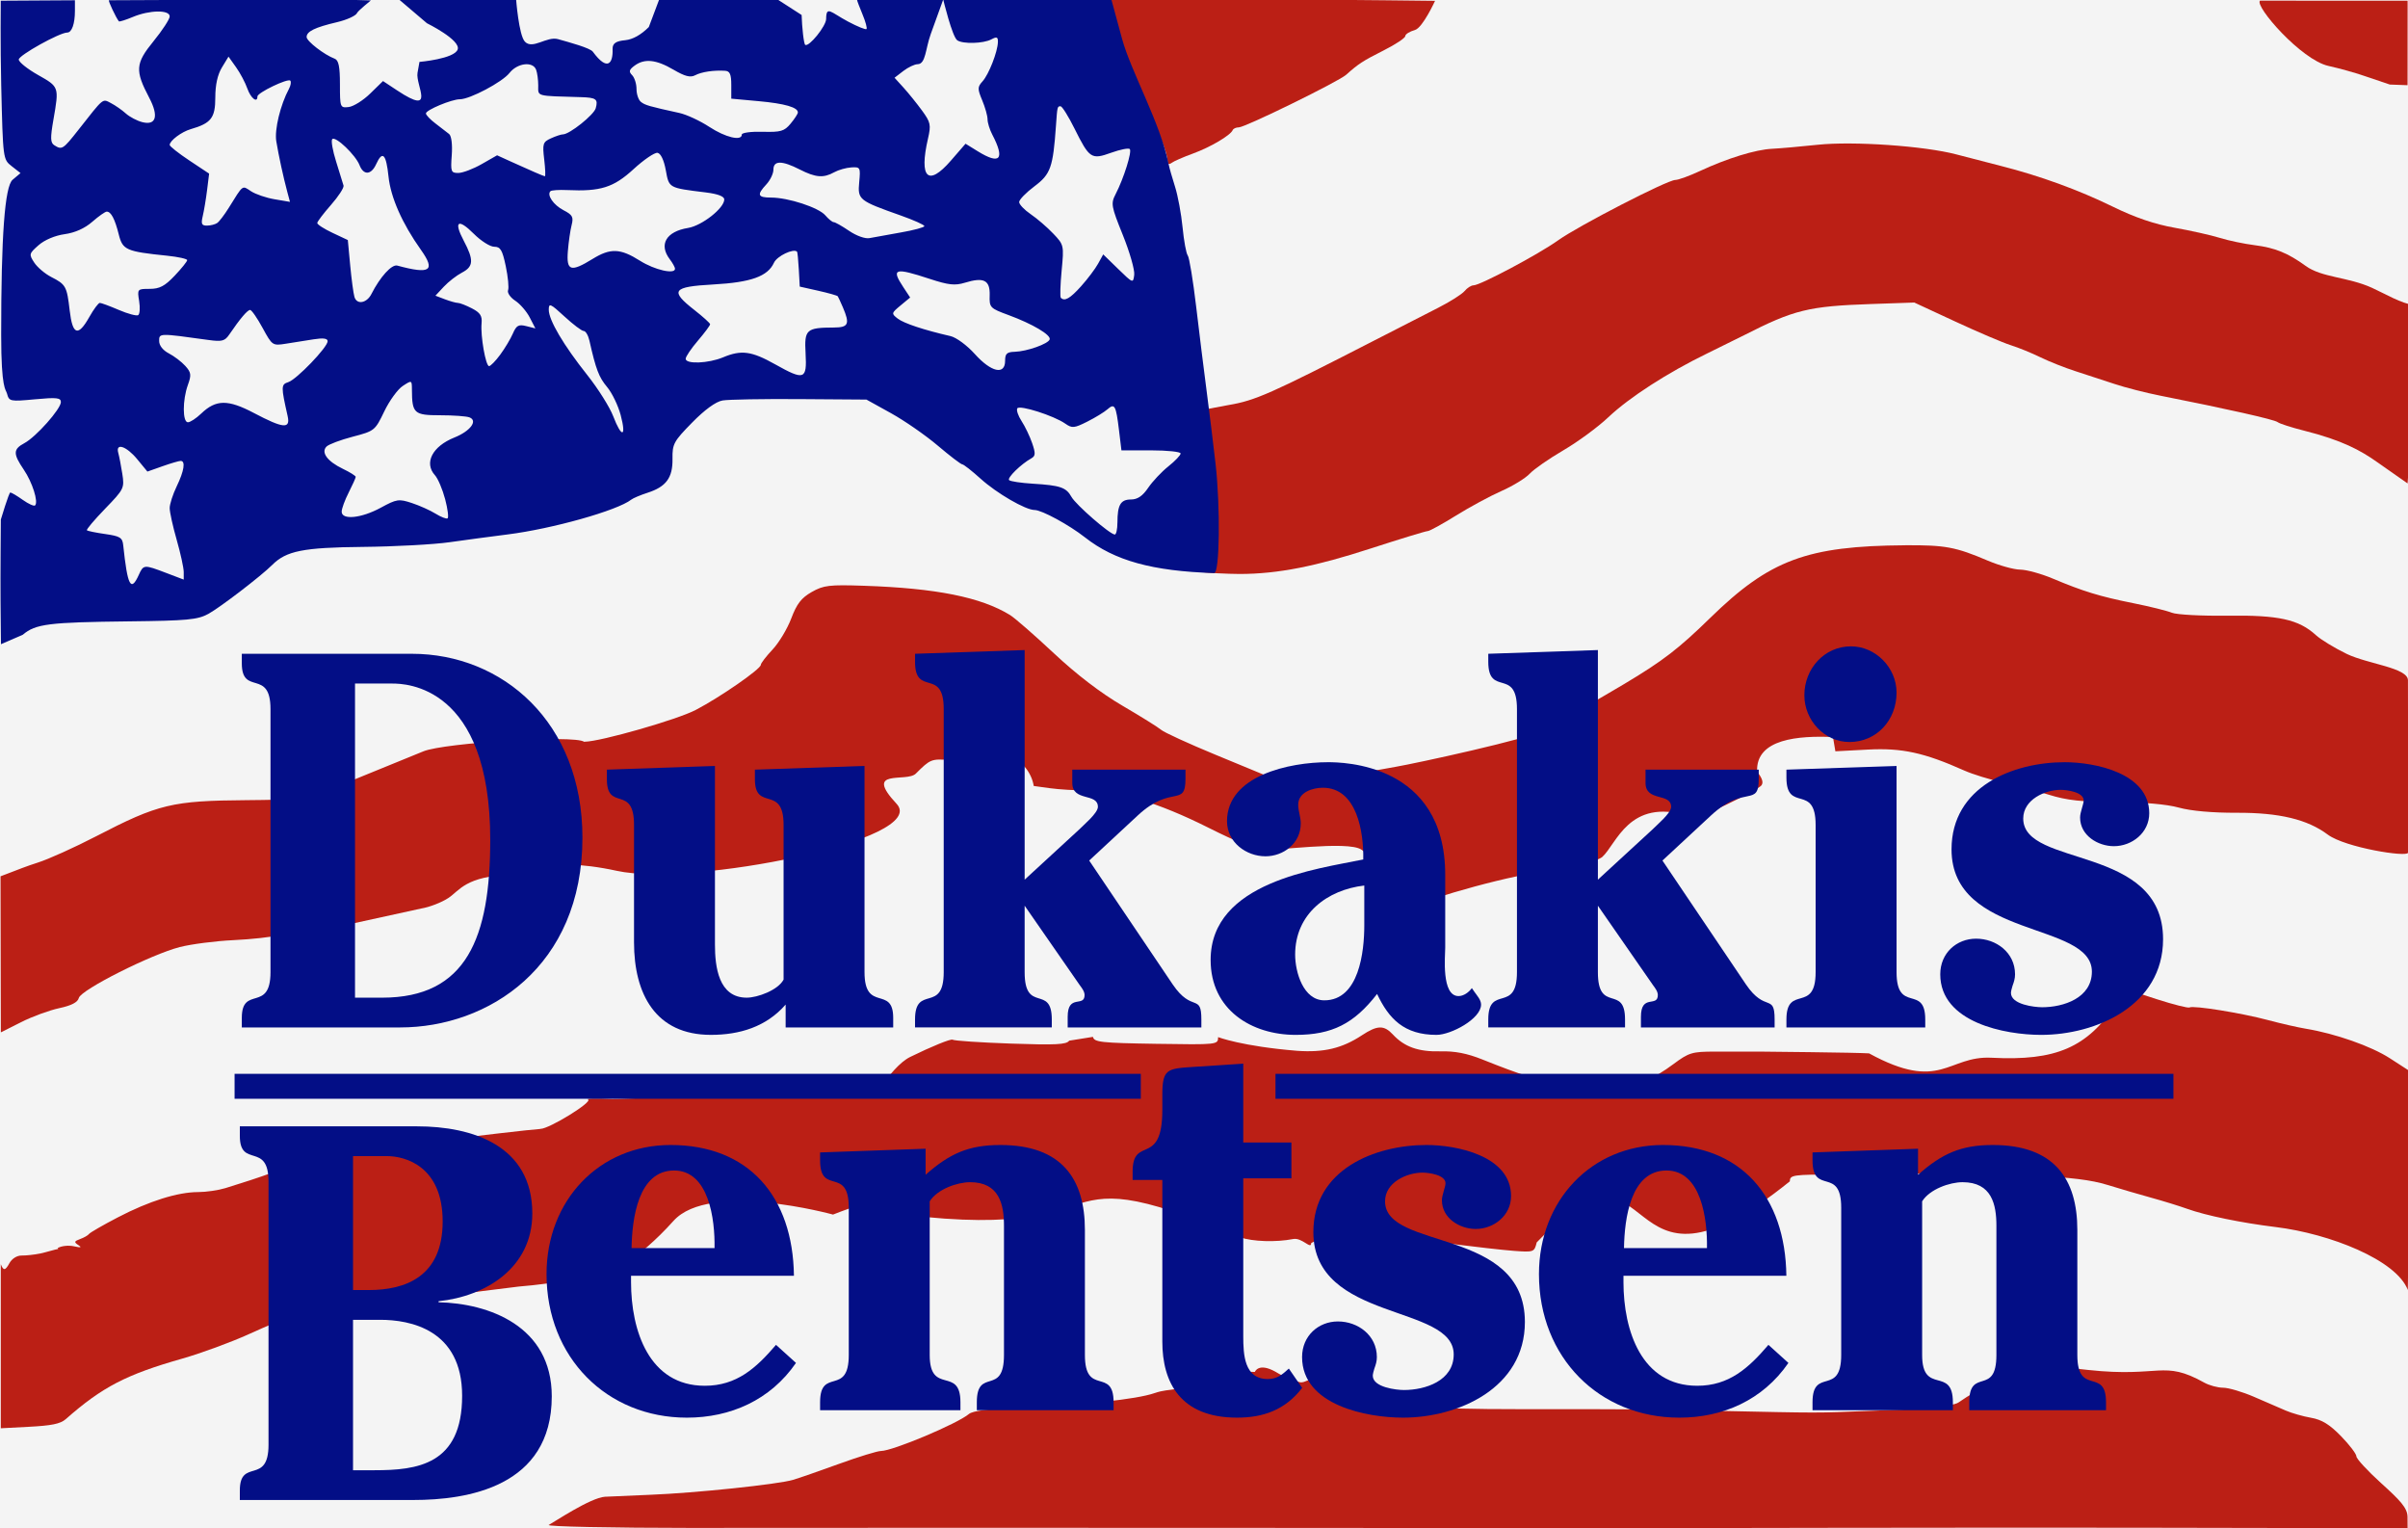
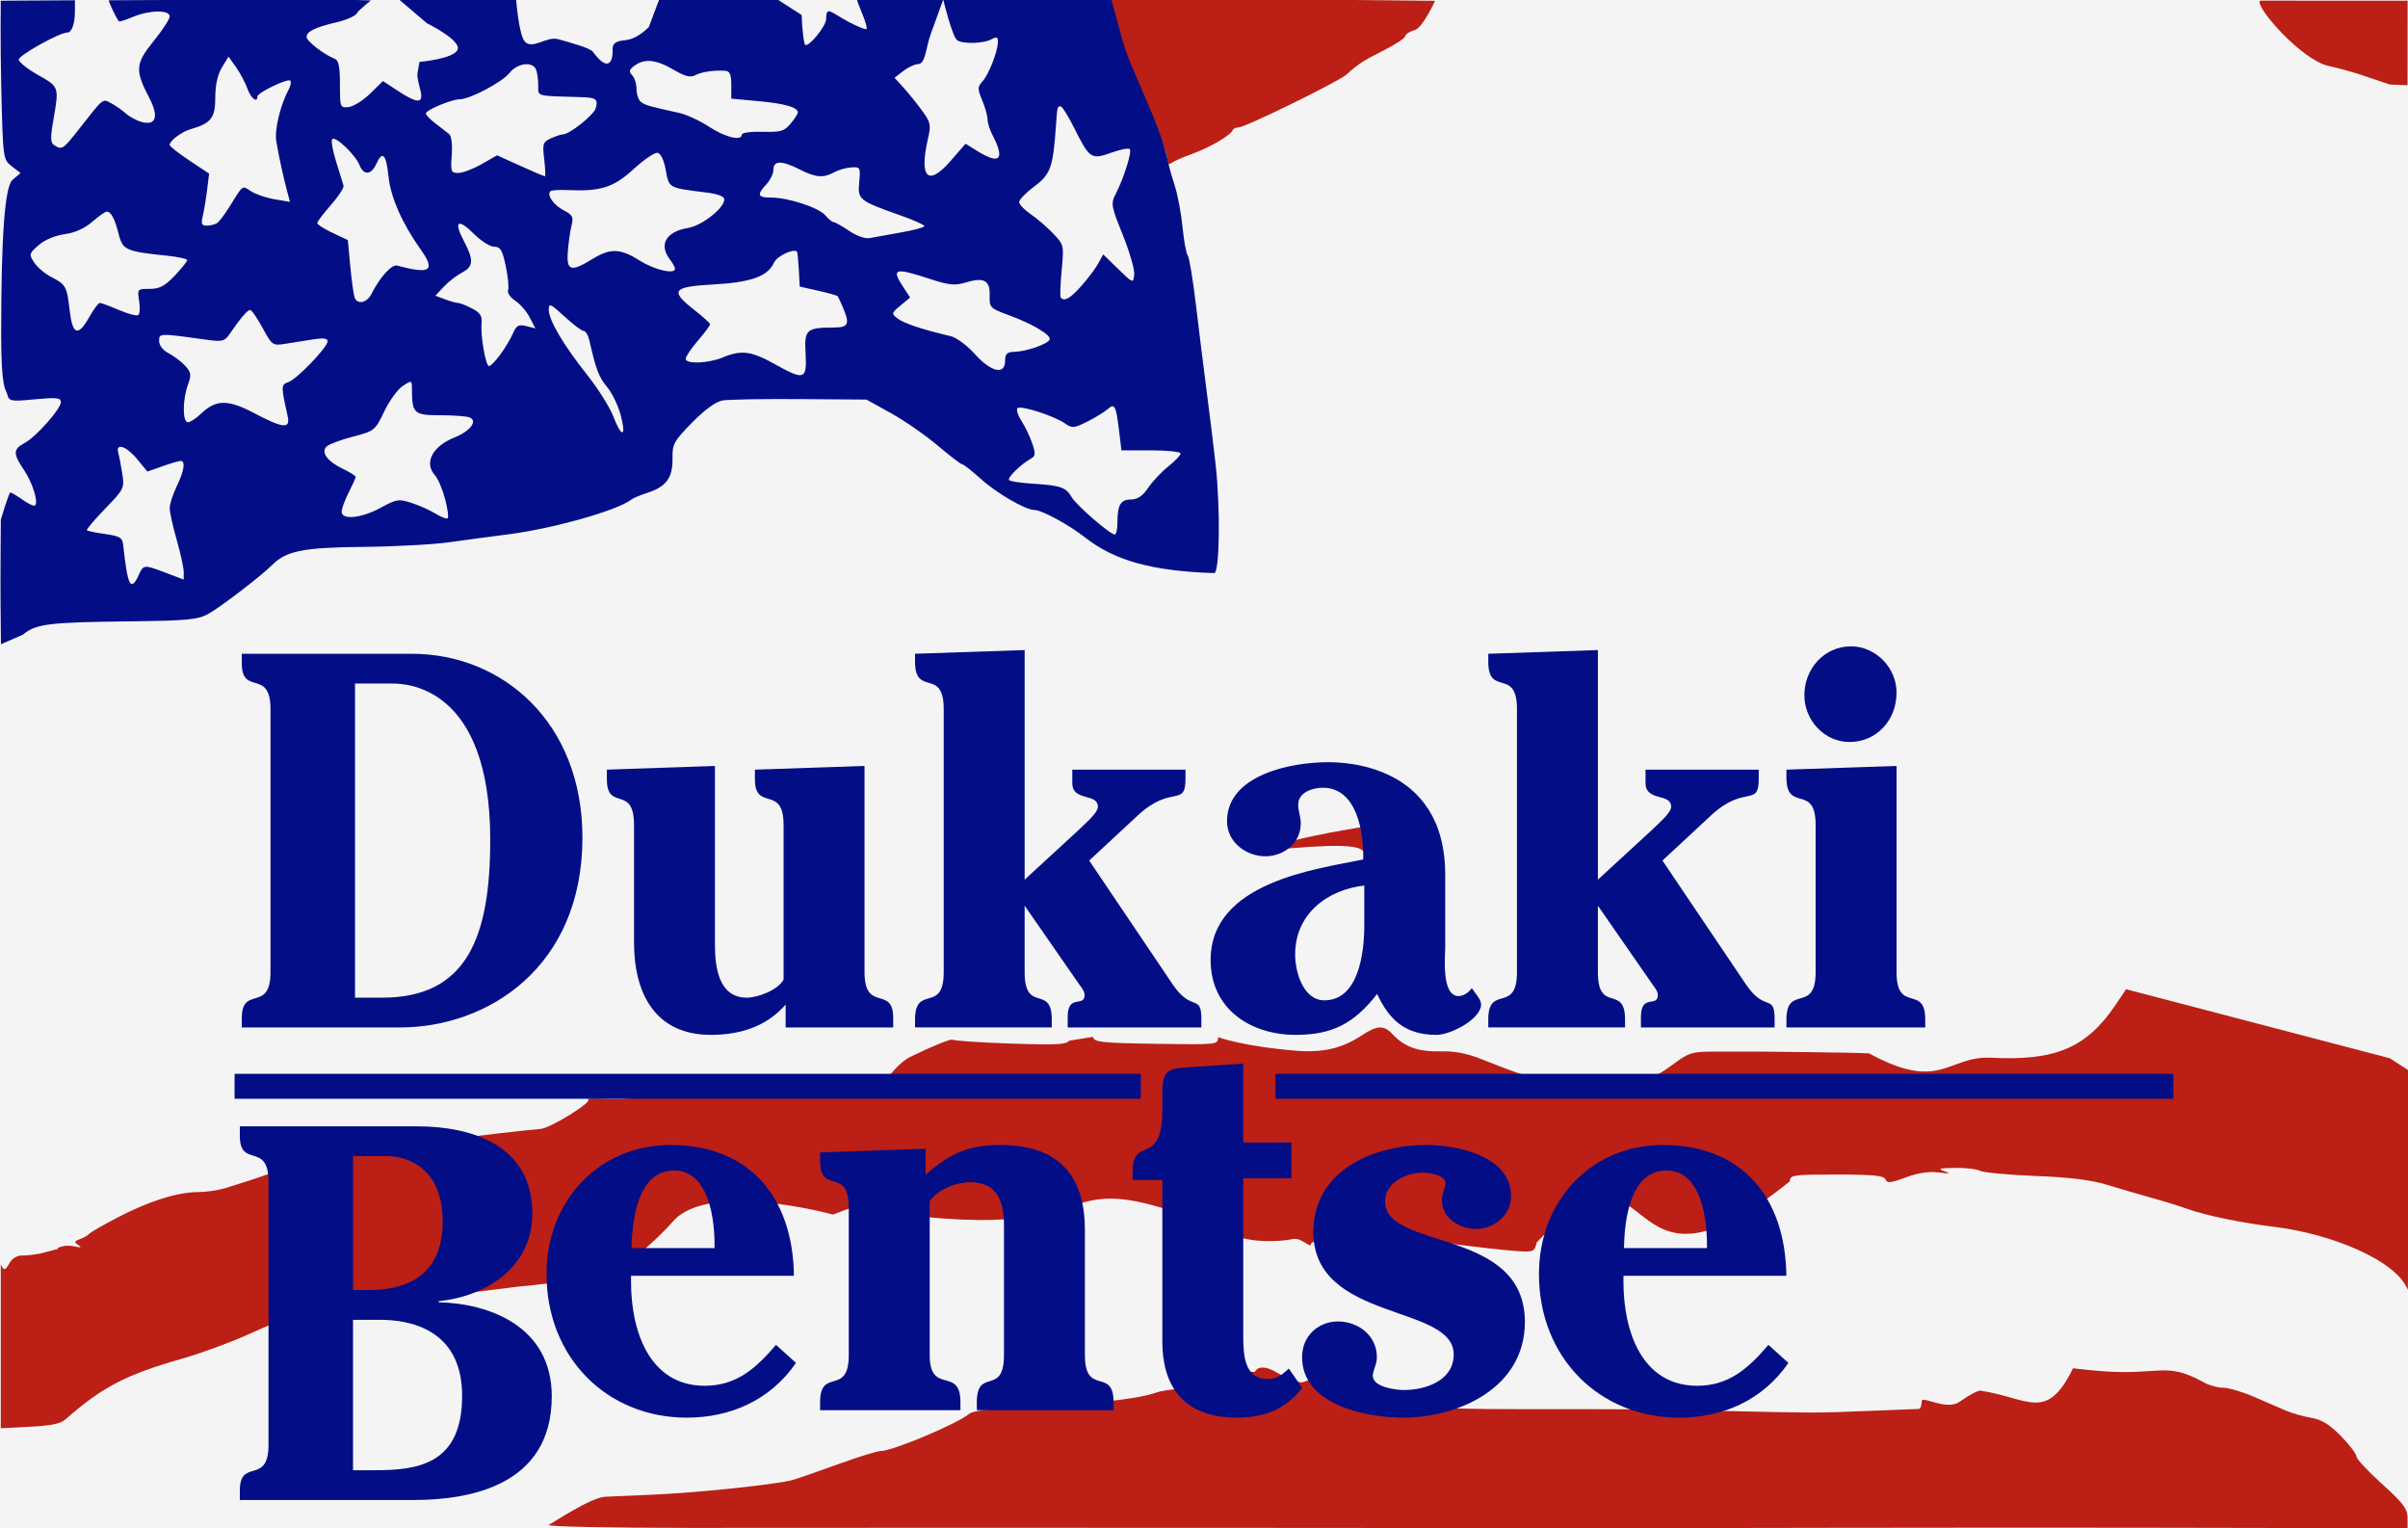
<svg xmlns="http://www.w3.org/2000/svg" xmlns:ns1="http://sodipodi.sourceforge.net/DTD/sodipodi-0.dtd" xmlns:ns2="http://www.inkscape.org/namespaces/inkscape" ns1:docname="Dukakis Bentsen 1988 campaign logo.svg" ns2:version="1.0 (4035a4fb49, 2020-05-01)" id="svg57" version="1.1" viewBox="0 0 187.837 119.183" height="119.183mm" width="187.837mm">
  <rect x="0" y="0" width="187.837" height="119.183" fill="#808080" stroke="none" />
  <defs id="defs51" />
  <ns1:namedview ns2:guide-bbox="true" showguides="true" ns2:window-maximized="1" ns2:window-y="-8" ns2:window-x="-8" ns2:window-height="705" ns2:window-width="1366" showgrid="false" ns2:document-rotation="0" ns2:current-layer="layer1" ns2:document-units="mm" ns2:cy="349.96534" ns2:cx="438.0144" ns2:zoom="0.50000001" ns2:pageshadow="2" ns2:pageopacity="0.0" borderopacity="1.0" bordercolor="#666666" pagecolor="#ffffff" id="base" />
  <g transform="translate(-98.549,-155.356)" id="layer1" ns2:groupmode="layer" ns2:label="Layer 1">
    <path d="M 98.549,-274.539 H 286.386 v 119.183 H 98.549 Z" transform="scale(1,-1)" style="fill:#f4f4f4;fill-opacity:1;stroke:none;stroke-width:0.496;stroke-linecap:round;stroke-linejoin:round;stop-color:#000000" id="rect898" />
    <g transform="translate(-214.088,34.795)" id="g914">
      <g transform="matrix(0.928,0,0,0.928,437.205,238.649)" id="g958">
        <path ns1:nodetypes="sssccccs" id="path988" d="m 66.654,-120.144 c -0.487,-0.158 -1.483,-0.494 -2.213,-0.747 -0.73,-0.253 -2.058,-0.621 -2.951,-0.819 -2.287,-0.507 -6.218,-5.02 -5.754,-5.484 l 12.409,0.003 -0.005,7.101 c 0,0 -1.004,-0.031 -1.486,-0.055 z" style="fill:#bb1f15;stroke-width:0.295" />
        <path ns1:nodetypes="csscsssssssscc" id="path986" d="m -36.086,-113.676 c -0.05,-1.707 -3.214,-7.205 -4.501,-9.1 -0.399,-0.587 -0.226,-4.339 -0.226,-4.463 0,-0.267 27.208,0.059 27.208,0.059 0,0 -1.042,2.271 -1.693,2.452 -0.446,0.124 -0.811,0.354 -0.811,0.511 0,0.157 -0.813,0.696 -1.807,1.198 -1.761,0.889 -2.126,1.126 -3.16,2.05 -0.652,0.583 -8.489,4.422 -9.027,4.422 -0.228,0 -0.459,0.104 -0.513,0.232 -0.187,0.441 -1.874,1.435 -3.344,1.97 -0.811,0.295 -1.619,0.649 -1.795,0.786 -0.191,0.149 -0.324,0.102 -0.33,-0.115 z" style="fill:#bb1f15;stroke-width:0.295" />
-         <path ns1:nodetypes="sssssssssscssssssssssscsscssssssssscsssssssssssss" id="path984" d="m -33.639,-80.45 c -0.016,-0.037 1.827,-0.832 1.757,-3.347 -0.07,-2.515 -1.458,-5.534 -1.605,-6.751 -0.147,-1.217 -0.558,-2.002 -0.522,-2.049 0.036,-0.047 2.244,-0.48 3.036,-0.613 2.254,-0.379 3.549,-0.952 12.173,-5.382 2.009,-1.032 4.467,-2.29 5.464,-2.796 0.996,-0.506 1.991,-1.137 2.211,-1.402 0.22,-0.265 0.56,-0.482 0.757,-0.482 0.561,0 5.462,-2.607 7.095,-3.774 1.724,-1.232 9.189,-5.077 9.865,-5.081 0.254,-0.002 1.193,-0.343 2.085,-0.759 2.276,-1.06 4.663,-1.795 6.049,-1.861 0.649,-0.031 2.375,-0.183 3.836,-0.337 2.992,-0.316 8.963,0.1 11.655,0.811 0.893,0.236 2.566,0.669 3.72,0.962 3.323,0.844 6.537,2.015 9.461,3.444 1.834,0.897 3.498,1.463 5.164,1.757 1.351,0.239 3.055,0.621 3.785,0.848 0.73,0.228 2.058,0.506 2.951,0.619 1.694,0.214 2.789,0.659 4.278,1.74 1.365,0.99 3.532,0.915 5.571,1.839 1.199,0.544 2.398,1.296 3.598,1.475 l -0.202,5.864 c -0.124,3.585 0.011,7.204 -0.298,7.679 l -0.102,1.422 -2.622,-1.836 c -1.315,-0.92 -2.844,-1.787 -6.092,-2.602 -1.055,-0.265 -2.051,-0.587 -2.214,-0.716 -0.271,-0.215 -4.294,-1.12 -9.872,-2.223 -1.211,-0.239 -2.937,-0.681 -3.836,-0.982 -0.899,-0.301 -2.364,-0.78 -3.257,-1.065 -0.893,-0.285 -2.226,-0.813 -2.962,-1.173 -0.737,-0.36 -1.865,-0.82 -2.508,-1.022 -0.643,-0.202 -2.729,-1.091 -4.636,-1.975 l -3.467,-1.608 -3.614,0.125 c -5.275,0.182 -6.495,0.481 -10.696,2.623 -0.487,0.248 -1.881,0.936 -3.098,1.529 -3.341,1.626 -6.545,3.694 -8.306,5.36 -0.868,0.822 -2.567,2.071 -3.775,2.776 -1.208,0.705 -2.483,1.591 -2.835,1.97 -0.351,0.379 -1.421,1.034 -2.377,1.456 -0.956,0.422 -2.679,1.352 -3.829,2.068 -1.15,0.715 -2.219,1.301 -2.376,1.301 -0.157,0 -2.326,0.663 -4.819,1.472 -4.503,1.462 -7.724,2.131 -10.992,2.131 -0.937,0 -3.019,-0.108 -3.035,-0.145 z" style="fill:#bb1f15;stroke-width:0.295" />
        <path id="path982" d="m -19.79,-55.844 c -1.132,-0.803 -7.704,0.181 -7.665,-0.072 0.094,-0.622 11.777,-2.762 12.628,-2.205 0.864,0.566 1.104,6.033 0.979,6.82 -0.081,0.508 -4.192,-3.3 -5.942,-4.543 z" style="fill:#bb1f15;stroke-width:0.295" />
-         <path ns1:nodetypes="sssccscccssssssssssscccsssscccsscssscccsczzssccssssssccscscsccssccccssssssssssssssscsss" d="m 25.911,-81.426 c -8.256,0.055 -11.384,1.22 -16.388,6.104 -2.665,2.601 -3.976,3.609 -7.206,5.54 -2.172,1.298 -4.47,2.573 -5.005,2.946 l -1.129,0.786 c -2.083,0.947 -11.43,2.953 -13.055,3.233 -1.848,0.318 -3.036,0.645 -6.639,0.668 l -4.426,0.029 -4.117,-1.701 c -2.265,-0.935 -4.323,-1.878 -4.574,-2.095 -0.251,-0.217 -1.717,-1.131 -3.259,-2.031 -1.816,-1.061 -3.842,-2.61 -5.754,-4.4 -1.623,-1.519 -3.283,-2.967 -3.689,-3.217 -2.436,-1.5 -6.213,-2.257 -12.276,-2.46 -2.93,-0.098 -3.396,-0.043 -4.397,0.525 -0.87,0.494 -1.252,0.988 -1.718,2.219 -0.329,0.871 -1.04,2.052 -1.579,2.623 -0.539,0.571 -0.98,1.147 -0.98,1.278 0,0.352 -3.415,2.718 -5.474,3.792 -1.562,0.815 -7.981,2.653 -9.317,2.667 -0.022,2.42e-4 -0.041,0.003 -0.06,0.007 -0.803,-0.59 -11.738,0.078 -13.51,0.802 l -8.677,3.539 c -0.087,-0.045 -0.198,0.01 -0.366,0.15 -0.327,0.271 -1.946,0.387 -5.793,0.415 -6.286,0.045 -7.429,0.319 -12.675,3.036 -1.808,0.936 -4.017,1.932 -4.91,2.213 -0.893,0.281 -1.824,0.654 -2.286,0.83 l -0.839,0.32 0.026,13.116 1.693,-0.854 c 0.931,-0.47 2.375,-1 3.208,-1.179 1.043,-0.224 1.559,-0.492 1.655,-0.862 0.18,-0.687 6.092,-3.664 8.492,-4.276 0.974,-0.248 2.999,-0.509 4.502,-0.579 1.502,-0.07 3.229,-0.26 3.836,-0.421 0.607,-0.161 1.723,-0.332 2.48,-0.38 l 1.376,-0.087 8.091,-1.771 c 0.69,-0.11 1.719,-0.509 2.287,-0.885 0.954,-0.632 1.43,-1.83 5.311,-1.967 0,0 2.623,-1.675 8.852,-0.313 6.229,1.362 26.341,-2.604 23.509,-5.636 -2.832,-3.032 0.842,-1.758 1.621,-2.537 1.215,-1.215 1.305,-1.251 2.856,-1.139 0.881,0.064 1.802,-0.025 2.045,-0.196 1.848,-1.354 4.637,0.116 5.01,2.376 l 1.369,0.188 c 0.753,0.103 2.164,0.188 3.136,0.188 2.578,0 6.048,1.063 10.107,3.096 2.699,1.352 3.749,1.741 4.291,1.589 1.196,-0.334 6.158,-0.7 7.632,-0.334 3.519,0.874 5.697,0.523 5.697,3.593 0,0.791 0.099,1.538 0.221,1.66 0,-0.312 8.598,-2.823 10.818,-2.754 0.076,0.207 0.198,0.204 0.395,0.126 0.014,-0.005 0.046,-0.015 0.063,-0.022 0.011,0.009 0.028,0.016 0.036,0.027 0.006,0.007 0.011,-0.013 0.016,-0.045 0.362,-0.13 1.201,-0.379 2.007,-0.593 0.883,-0.234 1.78,-0.57 1.992,-0.746 1.222,-1.101 2.236,-4.978 7.214,-3.471 0.483,0.259 1.082,0.085 3.234,-0.938 1.452,-0.69 2.77,-1.411 2.929,-1.603 0.198,-0.238 0.087,-0.606 -0.352,-1.164 -0.137,-2.786 3.539,-3.031 6.375,-2.909 l 0.202,1.197 2.742,-0.144 c 2.855,-0.149 4.722,0.257 8.085,1.758 0.701,0.313 2.162,0.765 3.246,1.005 1.084,0.24 2.834,0.706 3.888,1.036 1.482,0.464 2.756,0.603 5.607,0.615 2.341,0.01 4.277,0.178 5.301,0.462 1.01,0.28 2.83,0.442 4.869,0.434 3.568,-0.014 5.937,0.553 7.65,1.834 1.457,1.089 6.701,1.931 6.749,1.521 0.064,-0.544 -0.022,-13.23 -0.007,-14.478 0.013,-1.071 -3.38,-1.371 -5.151,-2.229 -1.008,-0.488 -2.17,-1.196 -2.582,-1.572 -1.45,-1.325 -3.14,-1.697 -7.432,-1.639 -2.166,0.03 -4.273,-0.082 -4.682,-0.248 -0.408,-0.166 -1.869,-0.527 -3.246,-0.803 -2.797,-0.559 -4.2,-0.988 -6.775,-2.072 -0.967,-0.407 -2.194,-0.743 -2.726,-0.747 -0.532,-0.004 -1.764,-0.347 -2.738,-0.761 -2.687,-1.145 -3.571,-1.309 -6.934,-1.287 z" style="fill:#bb1f15;stroke-width:0.295" id="path980" />
-         <path ns1:nodetypes="ccccsccsscscsssssccsccssscssccssssssssccsssccsssssccccscccsccsccsssssssssssscscccssscc" d="m 44.477,-44.117 -0.814,1.219 c -2.467,3.69 -5.066,4.815 -10.481,4.538 -3.693,-0.199 -4.262,2.942 -10.303,-0.367 -0.423,-0.031 -2.648,-0.078 -4.945,-0.103 l -4.176,-0.046 H 11.984 9.912 c -1.909,0 -2.183,0.083 -3.48,1.05 -1.609,1.199 -3.119,1.879 -4.336,1.951 -1.455,0.114 -1.688,0.252 -2.418,0.238 -0.73,-0.014 -1.899,-0.213 -1.899,-0.213 0,-0.171 -0.578,-0.369 -1.285,-0.44 -1.312,-0.133 -2.905,-0.633 -6.121,-1.924 -1.286,-0.516 -2.318,-0.715 -3.549,-0.685 -1.834,0.045 -3.011,-0.375 -3.98,-1.42 -0.74,-0.798 -1.304,-0.782 -2.602,0.073 -1.657,1.092 -3.191,1.46 -5.436,1.303 -4.634,-0.376 -6.649,-1.15 -6.649,-1.15 0,0.638 -0.035,0.642 -5.21,0.562 -4.629,-0.072 -5.221,-0.137 -5.309,-0.584 l -2,0.32 c -0.211,0.329 -1.146,0.376 -4.893,0.245 -2.548,-0.089 -4.756,-0.236 -4.906,-0.327 -0.151,-0.091 -1.754,0.561 -3.562,1.448 -0.879,0.431 -1.809,1.575 -2.56,2.637 -11.14,0.426 -21.738,0.93 -22.49,0.894 -1.33,-0.062 -2.244,-0.041 -2.031,0.048 0.44,0.183 -3.261,2.466 -3.998,2.466 -0.018,0.003 -0.035,0.007 -0.053,0.011 -1.381,0.075 -19.092,2.208 -20.004,2.638 -1.557,0.734 -3.364,1.389 -6.428,2.331 -0.594,0.182 -1.623,0.332 -2.288,0.332 -1.72,0 -4.136,0.761 -6.759,2.128 -1.247,0.65 -2.334,1.277 -2.418,1.393 -0.083,0.116 -0.42,0.308 -0.748,0.427 -0.503,0.182 -0.526,0.261 -0.151,0.504 0.321,0.208 0.22,0.237 -0.364,0.105 -0.445,-0.101 -1.057,-0.036 -1.36,0.143 -0.021,0.012 0.011,0.05 0.044,0.077 -0.236,0.034 -1.099,0.298 -1.502,0.381 -0.499,0.103 -1.209,0.182 -1.578,0.175 -0.393,-0.007 -0.82,0.259 -1.03,0.641 -0.348,0.635 -0.5,0.656 -0.727,0.088 l 0.001,13.787 2.352,-0.123 c 1.869,-0.098 2.645,-0.237 3.098,-0.636 3.081,-2.712 5.08,-3.751 9.813,-5.098 1.574,-0.448 4.09,-1.372 5.592,-2.054 1.502,-0.682 3.07,-1.343 3.486,-1.468 0.416,-0.126 6.156,-0.91 6.887,-1.001 l 12.319,-1.53 c 3.103,-0.255 5.387,-0.729 7.021,-1.352 0.189,0.166 0.396,0.345 0.396,0.345 0,0 2.538,-1.116 5.58,-4.509 3.042,-3.393 13.411,-0.532 13.411,-0.532 0.264,-0.11 1.011,-0.388 1.661,-0.618 24.62,4.082 14.025,-5.344 32.551,2.529 1.071,0.364 3.017,0.428 4.466,0.145 0.752,-0.147 1.513,0.924 1.513,0.342 3.538,-1.992 7.134,-0.589 7.134,-0.589 0.983,0.219 8.011,1.1 9.893,1.24 1.687,0.125 1.73,0.109 1.932,-0.709 10.664,-11.018 6.214,7.031 21.279,-5.135 0,-0.534 0.248,-0.57 3.939,-0.57 3.071,0 3.974,0.09 4.099,0.407 0.132,0.335 0.435,0.305 1.704,-0.165 1.028,-0.381 1.955,-0.521 2.777,-0.417 0.933,0.117 1.05,0.092 0.478,-0.101 -0.615,-0.208 -0.456,-0.26 0.851,-0.284 0.884,-0.016 1.842,0.093 2.13,0.244 0.288,0.15 2.387,0.347 4.664,0.436 2.898,0.114 4.708,0.337 6.031,0.746 1.04,0.321 2.706,0.808 3.703,1.083 0.997,0.274 2.358,0.694 3.023,0.933 1.571,0.565 4.555,1.179 7.441,1.532 4.537,0.555 10.151,2.763 11.104,5.29 0,0 0.008,-0.743 0.07,-5.072 0.04,-2.753 -0.023,-6.938 0.074,-9.217 l -0.043,-4.144 -1.615,-1.044 c -1.567,-1.013 -4.583,-2.073 -7.056,-2.48 -0.665,-0.109 -2.093,-0.435 -3.174,-0.724 -2.245,-0.6 -6.293,-1.252 -6.604,-1.064 -0.115,0.069 -1.363,-0.245 -2.772,-0.699 z" style="fill:#bb1f15;stroke-width:0.299" id="path972" />
+         <path ns1:nodetypes="ccccsccsscscsssssccsccssscssccssssssssccsssccsssssccccscccsccsccsssssssssssscscccssscc" d="m 44.477,-44.117 -0.814,1.219 c -2.467,3.69 -5.066,4.815 -10.481,4.538 -3.693,-0.199 -4.262,2.942 -10.303,-0.367 -0.423,-0.031 -2.648,-0.078 -4.945,-0.103 l -4.176,-0.046 H 11.984 9.912 c -1.909,0 -2.183,0.083 -3.48,1.05 -1.609,1.199 -3.119,1.879 -4.336,1.951 -1.455,0.114 -1.688,0.252 -2.418,0.238 -0.73,-0.014 -1.899,-0.213 -1.899,-0.213 0,-0.171 -0.578,-0.369 -1.285,-0.44 -1.312,-0.133 -2.905,-0.633 -6.121,-1.924 -1.286,-0.516 -2.318,-0.715 -3.549,-0.685 -1.834,0.045 -3.011,-0.375 -3.98,-1.42 -0.74,-0.798 -1.304,-0.782 -2.602,0.073 -1.657,1.092 -3.191,1.46 -5.436,1.303 -4.634,-0.376 -6.649,-1.15 -6.649,-1.15 0,0.638 -0.035,0.642 -5.21,0.562 -4.629,-0.072 -5.221,-0.137 -5.309,-0.584 l -2,0.32 c -0.211,0.329 -1.146,0.376 -4.893,0.245 -2.548,-0.089 -4.756,-0.236 -4.906,-0.327 -0.151,-0.091 -1.754,0.561 -3.562,1.448 -0.879,0.431 -1.809,1.575 -2.56,2.637 -11.14,0.426 -21.738,0.93 -22.49,0.894 -1.33,-0.062 -2.244,-0.041 -2.031,0.048 0.44,0.183 -3.261,2.466 -3.998,2.466 -0.018,0.003 -0.035,0.007 -0.053,0.011 -1.381,0.075 -19.092,2.208 -20.004,2.638 -1.557,0.734 -3.364,1.389 -6.428,2.331 -0.594,0.182 -1.623,0.332 -2.288,0.332 -1.72,0 -4.136,0.761 -6.759,2.128 -1.247,0.65 -2.334,1.277 -2.418,1.393 -0.083,0.116 -0.42,0.308 -0.748,0.427 -0.503,0.182 -0.526,0.261 -0.151,0.504 0.321,0.208 0.22,0.237 -0.364,0.105 -0.445,-0.101 -1.057,-0.036 -1.36,0.143 -0.021,0.012 0.011,0.05 0.044,0.077 -0.236,0.034 -1.099,0.298 -1.502,0.381 -0.499,0.103 -1.209,0.182 -1.578,0.175 -0.393,-0.007 -0.82,0.259 -1.03,0.641 -0.348,0.635 -0.5,0.656 -0.727,0.088 l 0.001,13.787 2.352,-0.123 c 1.869,-0.098 2.645,-0.237 3.098,-0.636 3.081,-2.712 5.08,-3.751 9.813,-5.098 1.574,-0.448 4.09,-1.372 5.592,-2.054 1.502,-0.682 3.07,-1.343 3.486,-1.468 0.416,-0.126 6.156,-0.91 6.887,-1.001 l 12.319,-1.53 c 3.103,-0.255 5.387,-0.729 7.021,-1.352 0.189,0.166 0.396,0.345 0.396,0.345 0,0 2.538,-1.116 5.58,-4.509 3.042,-3.393 13.411,-0.532 13.411,-0.532 0.264,-0.11 1.011,-0.388 1.661,-0.618 24.62,4.082 14.025,-5.344 32.551,2.529 1.071,0.364 3.017,0.428 4.466,0.145 0.752,-0.147 1.513,0.924 1.513,0.342 3.538,-1.992 7.134,-0.589 7.134,-0.589 0.983,0.219 8.011,1.1 9.893,1.24 1.687,0.125 1.73,0.109 1.932,-0.709 10.664,-11.018 6.214,7.031 21.279,-5.135 0,-0.534 0.248,-0.57 3.939,-0.57 3.071,0 3.974,0.09 4.099,0.407 0.132,0.335 0.435,0.305 1.704,-0.165 1.028,-0.381 1.955,-0.521 2.777,-0.417 0.933,0.117 1.05,0.092 0.478,-0.101 -0.615,-0.208 -0.456,-0.26 0.851,-0.284 0.884,-0.016 1.842,0.093 2.13,0.244 0.288,0.15 2.387,0.347 4.664,0.436 2.898,0.114 4.708,0.337 6.031,0.746 1.04,0.321 2.706,0.808 3.703,1.083 0.997,0.274 2.358,0.694 3.023,0.933 1.571,0.565 4.555,1.179 7.441,1.532 4.537,0.555 10.151,2.763 11.104,5.29 0,0 0.008,-0.743 0.07,-5.072 0.04,-2.753 -0.023,-6.938 0.074,-9.217 l -0.043,-4.144 -1.615,-1.044 z" style="fill:#bb1f15;stroke-width:0.299" id="path972" />
        <path ns1:nodetypes="cssssscssssccssssssccsccsscssssssscscc" id="path962" d="m -75.924,1.154 c -6.95,-0.004 -12.431,-0.117 -12.18,-0.252 0.446,-0.239 3.504,-2.288 4.72,-2.369 0.335,-0.022 2.048,-0.096 3.806,-0.165 3.795,-0.147 10.738,-0.875 12.028,-1.26 0.502,-0.15 2.243,-0.756 3.869,-1.346 1.626,-0.59 3.201,-1.074 3.502,-1.075 0.985,-0.002 6.428,-2.292 7.4,-3.114 0.298,-0.252 1.687,-0.437 3.958,-0.527 5.671,-0.225 10.097,-0.69 11.643,-1.225 1.431,-0.495 1.999,0.03 3.784,-1.303 0.827,-0.618 3.901,-0.476 4.642,-0.476 0,0 0.29,-0.812 1.714,-0.025 0.882,0.545 1.623,0.756 2.042,0.883 0.419,0.127 0.852,-0.389 1.056,-0.108 0.204,0.281 1.026,0.817 1.827,1.19 1.785,0.832 6.795,1.201 16.224,1.193 9.112,-0.007 9.017,-0.008 16.138,0.142 8.634,0.183 8.104,0.183 12.637,2.32e-4 2.177,-0.088 4.061,-0.162 4.187,-0.165 0.126,-0.003 0.23,-0.304 0.233,-0.67 0.003,-0.455 2.096,0.836 3.159,0.081 0.854,-0.607 1.674,-1.031 1.822,-0.942 4.032,0.638 5.519,2.644 7.731,-1.882 l 1.294,0.14 c 6.086,0.657 6.261,-0.88 9.739,1.062 0.419,0.234 1.134,0.427 1.59,0.429 0.456,0.002 1.62,0.346 2.588,0.764 0.968,0.418 2.171,0.938 2.673,1.156 0.502,0.218 1.462,0.491 2.131,0.607 0.895,0.155 1.562,0.564 2.512,1.541 0.712,0.732 1.294,1.496 1.294,1.698 0,0.202 0.924,1.206 2.054,2.23 1.611,1.46 2.239,2.095 2.244,2.864 l 0.006,0.948 -22.934,-0.042 c -12.614,-0.023 -42.025,0.037 -42.025,0.037 0,0 -54.722,-0.052 -79.11,-0.021 z" style="fill:#bb1f15;stroke-width:0.3" />
        <path ns1:nodetypes="scsssssssscscssccssssssssssssssscccsscsssscssczcccsssssscccssssssccscscsssscsscssssscccsssssssssssssssccsssssssssssscssscsssssscssssssssscsssscssssssssssscsssssssssssssssssssssssssssssssssssssssssssssssssssscssssssssssssssssssscsssssssscssssssssscssssssssssssscsssssssssssssssssssssscssssscssssssssssssssssssssssssssssssssssssssssssssssssssscssssssscssssscsscsssssssssssssscscsssssssscssssssssssssssssss" id="path960" d="m -134.186,-76.701 c -0.019,-2.082 0.024,-6.89 0.024,-6.89 0,0 0.68,-2.271 0.796,-2.271 0.097,0 0.569,0.28 1.05,0.622 0.481,0.342 0.945,0.551 1.033,0.464 0.293,-0.293 -0.229,-1.942 -0.952,-3.007 -0.91,-1.341 -0.9,-1.716 0.057,-2.229 0.977,-0.523 3.063,-2.873 3.063,-3.45 0,-0.363 -0.361,-0.402 -2.173,-0.232 -2.103,0.197 -2.179,0.181 -2.356,-0.482 -0.101,-0.377 -0.488,-0.317 -0.49,-4.916 -0.004,-8.311 0.302,-12.496 0.962,-13.052 l 0.664,-0.56 -0.738,-0.577 c -0.736,-0.575 -0.738,-0.59 -0.885,-6.805 -0.081,-3.426 -0.038,-7.104 -0.038,-7.104 l 6.234,-0.037 v 0.89 c 0,1.088 -0.261,1.823 -0.647,1.823 -0.641,0 -4.074,1.91 -4.074,2.267 0,0.211 0.73,0.795 1.623,1.299 1.774,1.001 1.771,0.993 1.292,3.746 -0.272,1.56 -0.258,1.948 0.074,2.159 0.642,0.407 0.73,0.351 2.016,-1.283 2.18,-2.771 2.014,-2.635 2.745,-2.258 0.363,0.187 0.925,0.579 1.25,0.871 0.325,0.292 0.954,0.622 1.399,0.732 1.152,0.286 1.377,-0.517 0.571,-2.047 -1.211,-2.301 -1.167,-2.885 0.357,-4.756 0.748,-0.919 1.361,-1.857 1.361,-2.086 0,-0.567 -1.689,-0.543 -3.094,0.044 -0.605,0.253 -1.135,0.419 -1.176,0.369 -0.239,-0.287 -0.935,-1.767 -0.834,-1.771 l 18.007,-0.081 c 1.11,0.01 4.008,0.093 4.008,0.093 0,0 -1.092,0.882 -1.158,1.053 -0.088,0.23 -0.848,0.58 -1.687,0.777 -1.862,0.437 -2.56,0.778 -2.557,1.249 0.002,0.35 1.476,1.488 2.358,1.821 0.333,0.126 0.443,0.659 0.443,2.155 0,1.944 0.016,1.987 0.734,1.906 0.404,-0.045 1.218,-0.555 1.81,-1.133 l 1.076,-1.05 1.197,0.792 c 3.302,2.185 1.52,-0.445 1.705,-1.486 l 0.163,-0.915 c 0,0 2.933,-0.254 3.211,-1.046 0.279,-0.793 -2.584,-2.204 -2.584,-2.204 l -2.304,-1.96 9.794,-0.117 c 0,0 0.227,3.084 0.747,3.628 0.655,0.684 1.839,-0.478 2.781,-0.214 0.942,0.264 2.694,0.738 2.928,1.057 1.245,1.695 1.703,0.96 1.66,-0.211 -0.019,-0.515 0.318,-0.685 1.063,-0.757 0.628,-0.06 1.325,-0.449 1.982,-1.106 l 0.875,-2.326 9.993,0.04 1.976,1.274 c 0.03,1.014 0.181,2.434 0.304,2.51 0.317,0.196 1.752,-1.579 1.757,-2.173 0.011,-1.16 0.379,-0.563 1.847,0.218 0.78,0.415 1.476,0.697 1.546,0.627 0.07,-0.07 -0.08,-0.623 -0.333,-1.228 -0.253,-0.605 -0.46,-1.155 -0.46,-1.222 0,-0.067 3.024,-0.038 3.024,-0.038 l 4.218,0.006 -1.049,2.901 c -0.451,1.248 -0.415,2.525 -1.104,2.534 -0.257,0.004 -0.798,0.261 -1.203,0.572 l -0.736,0.566 0.753,0.829 c 0.414,0.456 1.113,1.321 1.552,1.922 0.727,0.995 0.773,1.207 0.507,2.36 -0.766,3.322 0.003,4.068 1.918,1.861 l 1.238,-1.427 1.033,0.638 c 1.882,1.163 2.3,0.672 1.208,-1.419 -0.214,-0.41 -0.39,-0.982 -0.391,-1.272 -0.001,-0.289 -0.203,-1.007 -0.449,-1.595 -0.404,-0.966 -0.401,-1.12 0.028,-1.594 0.527,-0.582 1.271,-2.486 1.291,-3.303 0.011,-0.43 -0.092,-0.471 -0.558,-0.221 -0.657,0.351 -2.373,0.399 -2.852,0.08 -0.429,-0.286 -1.187,-3.433 -1.187,-3.433 l 6.814,-0.003 7.315,-0.021 0.909,3.343 c 0.732,2.691 3.245,7.132 3.904,10.494 0.061,0.311 0.306,1.174 0.544,1.918 0.238,0.744 0.523,2.282 0.634,3.418 0.11,1.136 0.306,2.199 0.435,2.362 0.129,0.163 0.446,2.088 0.705,4.278 0.258,2.19 0.653,5.376 0.878,7.08 0.225,1.704 0.564,4.467 0.754,6.141 0.415,3.659 0.347,9.207 -0.114,9.192 -5.192,-0.163 -8.369,-1.04 -10.86,-3 -1.335,-1.05 -3.637,-2.301 -4.235,-2.301 -0.765,0 -3.175,-1.397 -4.548,-2.637 -0.73,-0.659 -1.42,-1.199 -1.532,-1.199 -0.112,-2.27e-4 -1.042,-0.71 -2.065,-1.578 -1.023,-0.868 -2.79,-2.092 -3.926,-2.722 l -2.065,-1.144 -5.606,-0.04 c -3.083,-0.022 -6.004,0.03 -6.491,0.115 -0.564,0.099 -1.491,0.772 -2.555,1.857 -1.551,1.58 -1.669,1.798 -1.65,3.048 0.024,1.589 -0.534,2.347 -2.1,2.851 -0.589,0.19 -1.204,0.449 -1.366,0.576 -1.166,0.915 -6.636,2.454 -10.401,2.927 -1.339,0.168 -3.53,0.462 -4.868,0.652 -1.339,0.191 -4.625,0.368 -7.303,0.394 -5.006,0.049 -6.426,0.332 -7.609,1.515 -0.931,0.931 -4.391,3.581 -5.375,4.117 -0.896,0.488 -1.762,0.569 -6.637,0.625 -6.795,0.077 -7.87,0.212 -8.953,1.123 l -1.837,0.797 z m 11.615,-2.227 c 0.403,-0.885 0.432,-0.887 2.304,-0.176 l 1.478,0.562 v -0.636 c 0,-0.35 -0.266,-1.565 -0.59,-2.7 -0.325,-1.135 -0.59,-2.338 -0.59,-2.673 0,-0.335 0.266,-1.159 0.59,-1.831 0.626,-1.297 0.757,-2.135 0.332,-2.135 -0.142,0 -0.829,0.201 -1.527,0.448 l -1.269,0.448 -0.855,-1.038 c -0.911,-1.106 -1.843,-1.411 -1.591,-0.521 0.08,0.284 0.232,1.073 0.338,1.753 0.186,1.196 0.139,1.292 -1.449,2.931 -0.903,0.932 -1.59,1.746 -1.527,1.808 0.063,0.063 0.758,0.206 1.544,0.317 1.242,0.177 1.441,0.3 1.508,0.939 0.362,3.427 0.64,3.961 1.304,2.505 z m 82.267,-4.402 c 0,-1.49 0.265,-1.942 1.138,-1.944 0.551,-0.002 0.975,-0.289 1.447,-0.983 0.367,-0.539 1.131,-1.35 1.697,-1.801 0.566,-0.451 1.029,-0.938 1.029,-1.083 0,-0.144 -1.119,-0.262 -2.487,-0.262 h -2.487 l -0.206,-1.697 c -0.254,-2.096 -0.36,-2.287 -0.973,-1.75 -0.268,0.235 -1.032,0.701 -1.698,1.036 -1.094,0.55 -1.272,0.566 -1.842,0.167 -0.96,-0.672 -3.846,-1.593 -4.035,-1.287 -0.091,0.148 0.072,0.632 0.362,1.075 0.291,0.444 0.689,1.275 0.886,1.847 0.299,0.87 0.287,1.08 -0.075,1.283 -0.871,0.487 -2.047,1.641 -1.862,1.827 0.104,0.105 1.001,0.24 1.992,0.3 2.316,0.141 2.806,0.309 3.254,1.113 0.371,0.665 3.226,3.146 3.637,3.16 0.122,0.004 0.221,-0.446 0.221,-1.001 z m -56.512,-1.972 c -0.218,-0.827 -0.604,-1.734 -0.858,-2.014 -0.934,-1.032 -0.213,-2.426 1.638,-3.167 1.339,-0.536 1.994,-1.413 1.264,-1.693 -0.254,-0.097 -1.364,-0.177 -2.468,-0.177 -2.187,0 -2.357,-0.154 -2.367,-2.146 -0.004,-0.814 -0.008,-0.815 -0.773,-0.314 -0.423,0.277 -1.122,1.24 -1.553,2.139 -0.77,1.605 -0.819,1.645 -2.648,2.123 -1.025,0.268 -2.016,0.64 -2.202,0.826 -0.49,0.49 0.064,1.246 1.371,1.874 0.594,0.285 1.08,0.589 1.08,0.676 0,0.086 -0.266,0.677 -0.59,1.314 -0.325,0.636 -0.59,1.361 -0.59,1.611 0,0.722 1.652,0.556 3.28,-0.33 1.346,-0.732 1.52,-0.759 2.618,-0.397 0.647,0.213 1.543,0.615 1.991,0.893 0.448,0.277 0.903,0.456 1.01,0.396 0.107,-0.06 0.016,-0.786 -0.202,-1.613 z m 14.761,-7.05 c -0.214,-0.811 -0.73,-1.879 -1.146,-2.374 -0.689,-0.819 -0.942,-1.483 -1.486,-3.897 -0.101,-0.446 -0.316,-0.811 -0.479,-0.811 -0.163,0 -0.891,-0.548 -1.617,-1.218 -1.189,-1.096 -1.321,-1.153 -1.321,-0.569 0,0.874 1.237,2.971 3.237,5.487 0.908,1.143 1.89,2.703 2.182,3.467 0.702,1.837 1.122,1.781 0.63,-0.085 z m -27.998,0.073 c -0.564,-2.49 -0.561,-2.662 0.051,-2.856 0.697,-0.221 3.31,-2.936 3.31,-3.44 0,-0.239 -0.367,-0.289 -1.18,-0.16 -0.649,0.103 -1.695,0.268 -2.324,0.368 -1.129,0.179 -1.153,0.163 -1.965,-1.328 -0.452,-0.83 -0.923,-1.509 -1.048,-1.509 -0.221,0 -0.845,0.736 -1.745,2.057 -0.384,0.564 -0.618,0.625 -1.77,0.465 -4.162,-0.577 -4.131,-0.578 -4.131,0.088 0,0.378 0.317,0.784 0.812,1.04 0.447,0.231 1.069,0.704 1.383,1.051 0.497,0.55 0.526,0.756 0.221,1.6 -0.458,1.266 -0.456,3.14 0.002,3.14 0.194,0 0.697,-0.33 1.117,-0.732 1.241,-1.189 2.244,-1.199 4.431,-0.047 2.47,1.302 3.084,1.358 2.835,0.263 z m 43.536,-5.276 c -0.113,-2.01 0.054,-2.162 2.387,-2.171 1.219,-0.004 1.349,-0.296 0.752,-1.687 -0.195,-0.454 -0.39,-0.877 -0.434,-0.939 -0.043,-0.063 -0.78,-0.272 -1.637,-0.464 l -1.558,-0.35 -0.079,-1.434 c -0.044,-0.789 -0.11,-1.464 -0.148,-1.501 -0.3,-0.293 -1.684,0.369 -1.939,0.927 -0.524,1.151 -1.932,1.655 -5.107,1.83 -3.43,0.189 -3.67,0.512 -1.59,2.141 0.724,0.567 1.322,1.107 1.328,1.2 0.006,0.092 -0.454,0.711 -1.022,1.375 -0.568,0.664 -1.033,1.351 -1.033,1.528 0,0.468 1.911,0.394 3.144,-0.121 1.536,-0.642 2.393,-0.527 4.38,0.589 2.45,1.374 2.679,1.292 2.555,-0.922 z m 16.771,0.628 c 0,-0.603 0.149,-0.742 0.811,-0.76 1.017,-0.028 2.81,-0.663 2.936,-1.039 0.125,-0.376 -1.443,-1.304 -3.452,-2.044 -1.573,-0.579 -1.622,-0.631 -1.591,-1.673 0.037,-1.267 -0.498,-1.536 -2.084,-1.049 -0.836,0.256 -1.37,0.198 -2.957,-0.323 -2.952,-0.969 -3.255,-0.876 -2.225,0.687 l 0.58,0.88 -0.804,0.667 c -0.779,0.647 -0.786,0.681 -0.241,1.104 0.514,0.398 2.202,0.959 4.438,1.472 0.486,0.112 1.388,0.776 2.045,1.507 1.373,1.528 2.544,1.79 2.544,0.57 z m -42.44,-0.516 c 0.39,-0.527 0.869,-1.327 1.064,-1.777 0.299,-0.687 0.479,-0.787 1.124,-0.625 l 0.769,0.193 -0.476,-0.921 c -0.262,-0.507 -0.812,-1.141 -1.223,-1.41 -0.41,-0.269 -0.679,-0.664 -0.597,-0.877 0.082,-0.214 -0.005,-1.123 -0.194,-2.022 -0.286,-1.362 -0.447,-1.633 -0.97,-1.633 -0.345,0 -1.114,-0.487 -1.709,-1.082 -1.334,-1.334 -1.724,-1.068 -0.851,0.581 0.858,1.621 0.826,2.166 -0.157,2.678 -0.446,0.232 -1.129,0.763 -1.518,1.179 l -0.707,0.757 0.8,0.304 c 0.44,0.167 0.931,0.304 1.09,0.304 0.16,0 0.69,0.206 1.178,0.459 0.696,0.36 0.871,0.63 0.811,1.254 -0.101,1.056 0.345,3.598 0.631,3.598 0.125,0 0.546,-0.432 0.935,-0.959 z m -34.535,-3.172 c 0.365,-0.649 0.761,-1.18 0.88,-1.18 0.119,0 0.837,0.266 1.595,0.591 0.758,0.325 1.491,0.522 1.628,0.437 0.137,-0.085 0.174,-0.616 0.082,-1.181 -0.164,-1.012 -0.151,-1.027 0.886,-1.027 0.833,0 1.271,-0.231 2.101,-1.106 0.577,-0.609 1.05,-1.196 1.051,-1.307 0.002,-0.11 -0.761,-0.278 -1.694,-0.374 -3.44,-0.353 -3.731,-0.481 -4.057,-1.786 -0.326,-1.304 -0.649,-1.918 -1.01,-1.918 -0.131,0 -0.678,0.384 -1.216,0.854 -0.634,0.554 -1.452,0.92 -2.327,1.042 -0.811,0.113 -1.683,0.482 -2.187,0.926 -0.803,0.706 -0.819,0.769 -0.366,1.459 0.26,0.397 0.903,0.942 1.429,1.212 1.235,0.633 1.315,0.779 1.553,2.823 0.239,2.063 0.708,2.215 1.652,0.536 z m 23.709,-1.927 c 0.741,-1.453 1.707,-2.515 2.175,-2.389 2.768,0.752 3.24,0.439 1.988,-1.321 -1.575,-2.215 -2.542,-4.399 -2.726,-6.162 -0.199,-1.906 -0.505,-2.211 -1.04,-1.037 -0.418,0.917 -1.058,0.951 -1.399,0.074 -0.33,-0.85 -2.016,-2.457 -2.29,-2.183 -0.115,0.115 0.033,0.968 0.327,1.896 0.295,0.928 0.575,1.833 0.622,2.011 0.047,0.178 -0.428,0.908 -1.056,1.623 -0.628,0.715 -1.147,1.398 -1.154,1.519 -0.007,0.121 0.568,0.493 1.279,0.827 l 1.291,0.607 0.199,2.124 c 0.109,1.168 0.27,2.364 0.357,2.657 0.2,0.676 1.031,0.532 1.428,-0.247 z m 59.655,-0.655 c 0.547,-0.609 1.188,-1.459 1.426,-1.89 l 0.432,-0.784 1.259,1.226 c 1.244,1.211 1.26,1.217 1.348,0.484 0.049,-0.408 -0.382,-1.909 -0.957,-3.335 -0.982,-2.435 -1.019,-2.644 -0.607,-3.439 0.684,-1.322 1.394,-3.585 1.189,-3.789 -0.102,-0.102 -0.803,0.037 -1.558,0.308 -1.673,0.602 -1.828,0.499 -3.087,-2.029 -0.513,-1.031 -1.04,-1.874 -1.171,-1.874 -0.271,0 -0.275,0.018 -0.387,1.623 -0.246,3.512 -0.448,4.083 -1.804,5.099 -0.711,0.533 -1.292,1.13 -1.29,1.328 0.001,0.198 0.438,0.656 0.97,1.019 0.532,0.362 1.382,1.093 1.887,1.623 0.907,0.951 0.916,0.992 0.714,3.115 -0.113,1.183 -0.144,2.212 -0.07,2.287 0.323,0.323 0.775,0.065 1.706,-0.971 z m -34.135,-1.475 c -0.005,-0.122 -0.204,-0.479 -0.443,-0.794 -0.938,-1.24 -0.301,-2.327 1.539,-2.628 1.169,-0.191 3.044,-1.665 3.044,-2.393 0,-0.262 -0.536,-0.466 -1.549,-0.591 -3.149,-0.388 -3.09,-0.355 -3.367,-1.87 -0.155,-0.848 -0.422,-1.411 -0.693,-1.458 -0.242,-0.043 -1.152,0.576 -2.022,1.375 -1.677,1.54 -2.768,1.883 -5.574,1.754 -0.69,-0.032 -1.324,0.012 -1.408,0.096 -0.321,0.321 0.261,1.163 1.106,1.6 0.75,0.388 0.849,0.571 0.676,1.243 -0.112,0.434 -0.254,1.419 -0.316,2.19 -0.135,1.674 0.239,1.792 2.082,0.656 1.499,-0.923 2.328,-0.891 3.983,0.155 1.235,0.78 2.963,1.17 2.941,0.664 z m 18.967,-3.04 c 1.095,-0.19 1.992,-0.432 1.992,-0.536 0,-0.105 -0.896,-0.507 -1.992,-0.894 -3.52,-1.244 -3.623,-1.326 -3.484,-2.801 0.116,-1.238 0.091,-1.285 -0.669,-1.238 -0.434,0.027 -1.079,0.21 -1.434,0.407 -0.903,0.501 -1.561,0.448 -2.896,-0.233 -1.503,-0.766 -2.213,-0.762 -2.213,0.012 0,0.331 -0.266,0.887 -0.59,1.236 -0.822,0.882 -0.742,1.112 0.389,1.112 1.447,0 3.999,0.835 4.562,1.492 0.27,0.316 0.589,0.574 0.708,0.574 0.119,0 0.703,0.33 1.298,0.734 0.618,0.419 1.351,0.68 1.71,0.607 0.345,-0.07 1.524,-0.282 2.619,-0.473 z m -57.447,-0.8 c 0.171,-0.119 0.6,-0.681 0.954,-1.249 1.258,-2.021 1.121,-1.918 1.889,-1.415 0.383,0.251 1.275,0.554 1.983,0.673 l 1.288,0.218 -0.227,-0.844 c -0.331,-1.235 -0.727,-3.055 -0.924,-4.254 -0.16,-0.974 0.344,-3.053 1.068,-4.406 0.152,-0.284 0.201,-0.592 0.109,-0.684 -0.213,-0.213 -2.762,1.013 -2.762,1.329 0,0.589 -0.563,0.148 -0.846,-0.662 -0.172,-0.494 -0.599,-1.3 -0.949,-1.791 l -0.636,-0.893 -0.555,0.913 c -0.364,0.599 -0.555,1.467 -0.555,2.522 0,1.714 -0.349,2.163 -2.065,2.659 -0.772,0.223 -1.77,0.972 -1.77,1.328 0,0.114 0.746,0.703 1.658,1.308 l 1.658,1.101 -0.17,1.375 c -0.094,0.756 -0.258,1.74 -0.364,2.187 -0.159,0.666 -0.095,0.811 0.357,0.807 0.303,-0.002 0.691,-0.102 0.861,-0.221 z m 27.484,-5.341 c -0.156,-1.321 -0.111,-1.463 0.563,-1.77 0.403,-0.184 0.858,-0.334 1.01,-0.334 0.552,0 2.604,-1.637 2.759,-2.2 0.21,-0.764 0.039,-0.892 -1.245,-0.929 -3.842,-0.11 -3.589,-0.041 -3.589,-0.978 0,-0.474 -0.081,-1.071 -0.179,-1.328 -0.278,-0.724 -1.577,-0.565 -2.236,0.273 -0.603,0.767 -3.328,2.211 -4.172,2.211 -0.689,0 -2.854,0.903 -2.854,1.191 0,0.133 0.365,0.515 0.811,0.85 0.446,0.335 0.96,0.732 1.142,0.882 0.194,0.161 0.285,0.892 0.219,1.774 -0.103,1.393 -0.064,1.499 0.555,1.496 0.366,-0.002 1.249,-0.337 1.961,-0.744 l 1.295,-0.74 1.213,0.552 c 1.581,0.72 2.66,1.186 2.803,1.211 0.063,0.011 0.038,-0.626 -0.055,-1.416 z m 16.611,-2.09 c 0,-0.155 0.786,-0.259 1.746,-0.233 1.527,0.042 1.822,-0.043 2.351,-0.678 0.332,-0.399 0.609,-0.821 0.614,-0.937 0.02,-0.434 -1.091,-0.756 -3.31,-0.958 l -2.287,-0.209 v -1.155 c 0,-0.891 -0.118,-1.163 -0.516,-1.188 -0.965,-0.061 -1.99,0.092 -2.524,0.377 -0.397,0.212 -0.86,0.092 -1.823,-0.473 -1.456,-0.853 -2.43,-0.953 -3.268,-0.334 -0.459,0.339 -0.5,0.497 -0.204,0.797 0.203,0.206 0.369,0.729 0.369,1.164 0,0.435 0.166,0.921 0.369,1.082 0.351,0.278 0.68,0.372 3.236,0.933 0.603,0.132 1.732,0.656 2.508,1.164 1.37,0.896 2.739,1.22 2.739,0.649 z" style="fill:#030e86;fill-opacity:1;stroke-width:0.295" />
      </g>
      <g style="font-size:83.069px;line-height:1.25;font-family:'ITC Cheltenham Std';-inkscape-font-specification:'ITC Cheltenham Std';fill:#030e86;fill-opacity:1;stroke-width:2.077" id="text32" transform="matrix(0.481,0,0,0.499,26.133,4.045)" aria-label="Dukakis">
        <path id="path57" style="fill:#030e86;fill-opacity:1;stroke-width:2.077" d="m 660.526,394.073 c 14.288,0 29.572,-9.47 29.572,-29.655 0,-18.026 -12.959,-28.742 -27.662,-28.742 h -27.579 v 1.495 c 0,5.15 4.652,0.748 4.652,7.144 v 41.119 c 0,6.396 -4.652,1.994 -4.652,7.144 v 1.495 z m -7.31,-53.745 h 6.064 c 2.077,0 15.866,0.249 15.866,24.422 0,15.285 -3.821,24.671 -17.527,24.671 h -4.403 z" />
        <path id="path59" style="fill:#030e86;fill-opacity:1;stroke-width:2.077" d="m 723.052,394.073 h 17.444 v -1.495 c 0,-5.15 -4.652,-0.748 -4.652,-7.144 v -32.231 l -17.777,0.581 v 1.495 c 0,5.15 4.652,0.748 4.652,7.144 v 24.173 c -0.914,1.661 -4.237,2.824 -5.981,2.824 -4.569,0 -5.15,-4.818 -5.15,-8.307 v -27.911 l -17.527,0.581 v 1.495 c 0,5.15 4.403,0.748 4.403,7.144 v 18.358 c 0,8.058 3.489,14.454 12.46,14.454 4.652,0 8.971,-1.246 12.128,-4.735 z" />
        <path id="path61" style="fill:#030e86;fill-opacity:1;stroke-width:2.077" d="m 770.784,387.511 c 0.249,0.332 0.748,0.914 0.748,1.495 0,1.994 -2.741,-0.249 -2.741,3.406 v 1.661 h 21.681 v -1.246 c 0,-4.153 -1.495,-0.997 -4.652,-5.483 l -13.54,-19.355 7.892,-7.061 c 5.483,-4.901 7.725,-1.163 7.725,-5.732 v -1.412 h -18.358 v 2.077 c 0,2.99 4.153,1.495 4.153,3.738 0,0.997 -2.409,2.907 -3.074,3.572 l -8.805,7.808 v -35.886 l -17.777,0.581 v 1.246 c 0,5.566 4.652,0.831 4.652,7.393 v 41.119 c 0,6.562 -4.652,1.828 -4.652,7.393 v 1.246 h 22.179 v -1.246 c 0,-5.566 -4.403,-0.831 -4.403,-7.393 v -10.384 z" />
        <path id="path63" style="fill:#030e86;fill-opacity:1;stroke-width:2.077" d="m 816.894,378.124 c 0,4.07 -0.831,11.713 -6.479,11.713 -3.406,0 -4.735,-4.403 -4.735,-7.144 0,-6.396 5.233,-10.134 11.214,-10.799 z m -0.166,-10.301 c -7.476,1.495 -24.754,3.489 -24.754,15.7 0,7.808 6.645,11.713 13.789,11.713 5.898,0 9.47,-1.744 13.208,-6.396 1.911,3.904 4.403,6.396 9.636,6.396 2.326,0 7.227,-2.492 7.227,-4.735 0,-0.748 -0.665,-1.412 -1.08,-1.994 l -0.415,-0.581 c -0.498,0.665 -1.329,1.246 -2.16,1.246 -2.824,0 -2.16,-6.313 -2.16,-7.559 v -11.38 c 0,-17.527 -16.78,-17.611 -19.023,-17.611 -6.23,0 -16.365,2.077 -16.365,9.221 0,3.323 3.157,5.483 6.23,5.483 2.907,0 5.732,-1.994 5.732,-5.15 0,-0.997 -0.415,-1.911 -0.415,-2.907 0,-1.994 2.409,-2.658 3.987,-2.658 5.566,0 6.645,6.978 6.562,11.214 z" />
        <path id="path65" style="fill:#030e86;fill-opacity:1;stroke-width:2.077" d="m 863.75,387.511 c 0.249,0.332 0.748,0.914 0.748,1.495 0,1.994 -2.741,-0.249 -2.741,3.406 v 1.661 h 21.681 v -1.246 c 0,-4.153 -1.495,-0.997 -4.652,-5.483 l -13.54,-19.355 7.892,-7.061 c 5.483,-4.901 7.725,-1.163 7.725,-5.732 v -1.412 H 862.504 v 2.077 c 0,2.99 4.153,1.495 4.153,3.738 0,0.997 -2.409,2.907 -3.074,3.572 l -8.805,7.808 v -35.886 l -17.777,0.581 v 1.246 c 0,5.566 4.652,0.831 4.652,7.393 v 41.119 c 0,6.562 -4.652,1.828 -4.652,7.393 v 1.246 h 22.179 v -1.246 c 0,-5.566 -4.403,-0.831 -4.403,-7.393 v -10.384 z" />
        <path id="path67" style="fill:#030e86;fill-opacity:1;stroke-width:2.077" d="m 903.214,353.203 -17.86,0.581 v 1.246 c 0,5.566 4.735,0.831 4.735,7.393 v 23.01 c 0,6.562 -4.735,1.828 -4.735,7.393 v 1.246 h 22.512 v -1.246 c 0,-5.566 -4.652,-0.831 -4.652,-7.393 z m -7.393,-18.69 c -4.32,0 -7.559,3.489 -7.559,7.642 0,3.904 3.24,7.31 7.31,7.31 4.403,0 7.642,-3.406 7.642,-7.725 0,-3.904 -3.406,-7.227 -7.393,-7.227 z" />
-         <path id="path69" style="fill:#030e86;fill-opacity:1;stroke-width:2.077" d="m 922.013,387.594 c 0.249,-0.665 0.415,-1.163 0.415,-1.828 0,-3.406 -3.074,-5.566 -6.313,-5.566 -3.157,0 -5.815,2.243 -5.815,5.566 0,7.559 10.55,9.47 16.365,9.47 8.888,0 19.77,-4.569 19.77,-14.952 0,-14.869 -22.678,-11.131 -22.678,-18.857 0,-2.99 3.572,-4.486 6.064,-4.486 0.997,0 3.738,0.332 3.738,1.661 0,0.581 -0.581,1.828 -0.581,2.658 0,2.824 2.907,4.486 5.483,4.486 2.907,0 5.732,-2.077 5.732,-5.15 0,-6.313 -8.888,-7.975 -13.706,-7.975 -8.39,0 -18.358,3.821 -18.358,13.623 0,14.039 22.761,11.214 22.761,19.106 0,4.153 -4.652,5.566 -8.058,5.566 -1.246,0 -5.067,-0.415 -5.067,-2.243 0,-0.249 0.166,-0.831 0.249,-1.08 z" />
      </g>
      <g style="font-size:83.069px;line-height:1.25;font-family:'ITC Cheltenham Std';-inkscape-font-specification:'ITC Cheltenham Std';fill:#030e86;fill-opacity:1;stroke-width:2.077" id="text36" transform="matrix(0.481,0,0,0.499,54.015,80.72)" aria-label="Bentsen">
        <path id="path38" style="fill:#030e86;fill-opacity:1;stroke-width:2.077" d="m 594.927,286.109 h 4.403 c 4.818,0 13.291,1.495 13.291,11.879 0,10.799 -7.31,11.63 -14.205,11.63 h -3.489 z m 9.802,28.16 c 8.639,0 22.429,-1.994 22.429,-16.198 0,-11.048 -10.301,-14.537 -18.358,-14.703 v -0.166 c 7.642,-0.748 15.202,-5.233 15.202,-13.706 0,-10.633 -9.719,-13.623 -18.69,-13.623 h -28.742 v 1.495 c 0,5.15 4.652,0.831 4.652,7.144 v 41.119 c 0,6.396 -4.652,1.994 -4.652,7.144 v 1.495 z m -9.802,-53.745 h 5.483 c 2.99,0 9.054,1.578 9.054,10.217 0,8.639 -6.064,10.716 -11.962,10.716 h -2.575 z" />
        <path id="path40" style="fill:#030e86;fill-opacity:1;stroke-width:2.077" d="m 666.431,279.223 c -0.166,-12.377 -7.31,-20.435 -20.02,-20.435 -11.547,0 -20.103,8.639 -20.103,20.186 0,13.042 9.802,22.429 22.761,22.429 7.061,0 13.54,-2.741 17.694,-8.556 l -3.24,-2.824 c -3.24,3.655 -6.396,6.396 -11.547,6.396 -9.054,0 -11.962,-8.639 -11.962,-16.198 v -0.997 z m -26.333,-4.32 c 0.083,-4.652 1.08,-12.128 6.895,-12.128 5.649,0 6.645,7.642 6.562,12.128 z" />
        <path id="path42" style="fill:#030e86;fill-opacity:1;stroke-width:2.077" d="m 670.672,259.951 v 1.246 c 0,5.566 4.652,0.831 4.652,7.393 v 23.01 c 0,6.562 -4.652,1.828 -4.652,7.393 v 1.246 h 22.761 v -1.246 c 0,-5.732 -4.984,-0.997 -4.984,-7.393 v -24.007 c 1.246,-1.911 4.486,-2.99 6.562,-2.99 4.735,0 5.483,3.489 5.483,6.812 v 20.186 c 0,6.562 -4.403,1.828 -4.403,7.393 v 1.246 h 22.179 v -1.246 c 0,-5.566 -4.652,-0.831 -4.652,-7.393 v -19.521 c 0,-7.975 -3.738,-13.291 -13.706,-13.291 -5.15,0 -8.224,1.329 -12.128,4.652 v -4.07 z" />
        <path id="path44" style="fill:#030e86;fill-opacity:1;stroke-width:2.115" d="m 739.299,258.395 v -12.325 l -8.141,0.517 c -4.236,0.259 -4.984,0.345 -4.984,4.395 v 2.327 c 0,9.05 -4.818,3.878 -4.818,9.653 v 1.293 h 4.818 v 25.253 c 0,6.378 2.907,11.894 12.128,11.894 4.237,0 7.808,-1.207 10.55,-4.654 l -2.16,-3.017 c -1.08,0.948 -1.911,1.638 -3.406,1.638 -3.821,0 -3.987,-3.792 -3.987,-6.723 v -24.649 h 7.808 v -5.602 z" />
        <path id="path46" style="fill:#030e86;fill-opacity:1;stroke-width:2.077" d="m 760.551,293.76 c 0.249,-0.665 0.415,-1.163 0.415,-1.828 0,-3.406 -3.074,-5.566 -6.313,-5.566 -3.157,0 -5.815,2.243 -5.815,5.566 0,7.559 10.55,9.47 16.365,9.47 8.888,0 19.77,-4.569 19.77,-14.952 0,-14.869 -22.678,-11.131 -22.678,-18.857 0,-2.99 3.572,-4.486 6.064,-4.486 0.997,0 3.738,0.332 3.738,1.661 0,0.581 -0.581,1.828 -0.581,2.658 0,2.824 2.907,4.486 5.483,4.486 2.907,0 5.732,-2.077 5.732,-5.15 0,-6.313 -8.888,-7.975 -13.706,-7.975 -8.39,0 -18.358,3.821 -18.358,13.623 0,14.039 22.761,11.214 22.761,19.106 0,4.153 -4.652,5.566 -8.058,5.566 -1.246,0 -5.067,-0.415 -5.067,-2.243 0,-0.249 0.166,-0.831 0.249,-1.08 z" />
        <path id="path48" style="fill:#030e86;fill-opacity:1;stroke-width:2.077" d="m 827.376,279.223 c -0.166,-12.377 -7.31,-20.435 -20.02,-20.435 -11.547,0 -20.103,8.639 -20.103,20.186 0,13.042 9.802,22.429 22.761,22.429 7.061,0 13.54,-2.741 17.694,-8.556 l -3.24,-2.824 c -3.24,3.655 -6.396,6.396 -11.547,6.396 -9.054,0 -11.962,-8.639 -11.962,-16.198 v -0.997 z m -26.333,-4.32 c 0.083,-4.652 1.08,-12.128 6.895,-12.128 5.649,0 6.645,7.642 6.562,12.128 z" />
-         <path id="path50" style="fill:#030e86;fill-opacity:1;stroke-width:2.077" d="m 831.618,259.951 v 1.246 c 0,5.566 4.652,0.831 4.652,7.393 v 23.01 c 0,6.562 -4.652,1.828 -4.652,7.393 v 1.246 h 22.761 v -1.246 c 0,-5.732 -4.984,-0.997 -4.984,-7.393 v -24.007 c 1.246,-1.911 4.486,-2.99 6.562,-2.99 4.735,0 5.483,3.489 5.483,6.812 v 20.186 c 0,6.562 -4.403,1.828 -4.403,7.393 v 1.246 h 22.179 v -1.246 c 0,-5.566 -4.652,-0.831 -4.652,-7.393 v -19.521 c 0,-7.975 -3.738,-13.291 -13.706,-13.291 -5.15,0 -8.224,1.329 -12.128,4.652 v -4.07 z" />
      </g>
      <path d="m 330.936,204.305 h 70.69 v 1.946 h -70.69 z" style="fill:#030e86;stroke-width:0.614;stroke-linecap:round;stroke-linejoin:round;stop-color:#000000" id="rect53" />
      <path d="m 412.132,204.305 h 70.043 v 1.946 H 412.132 Z" style="fill:#030e86;stroke-width:0.611;stroke-linecap:round;stroke-linejoin:round;stop-color:#000000" id="rect55" />
    </g>
  </g>
</svg>